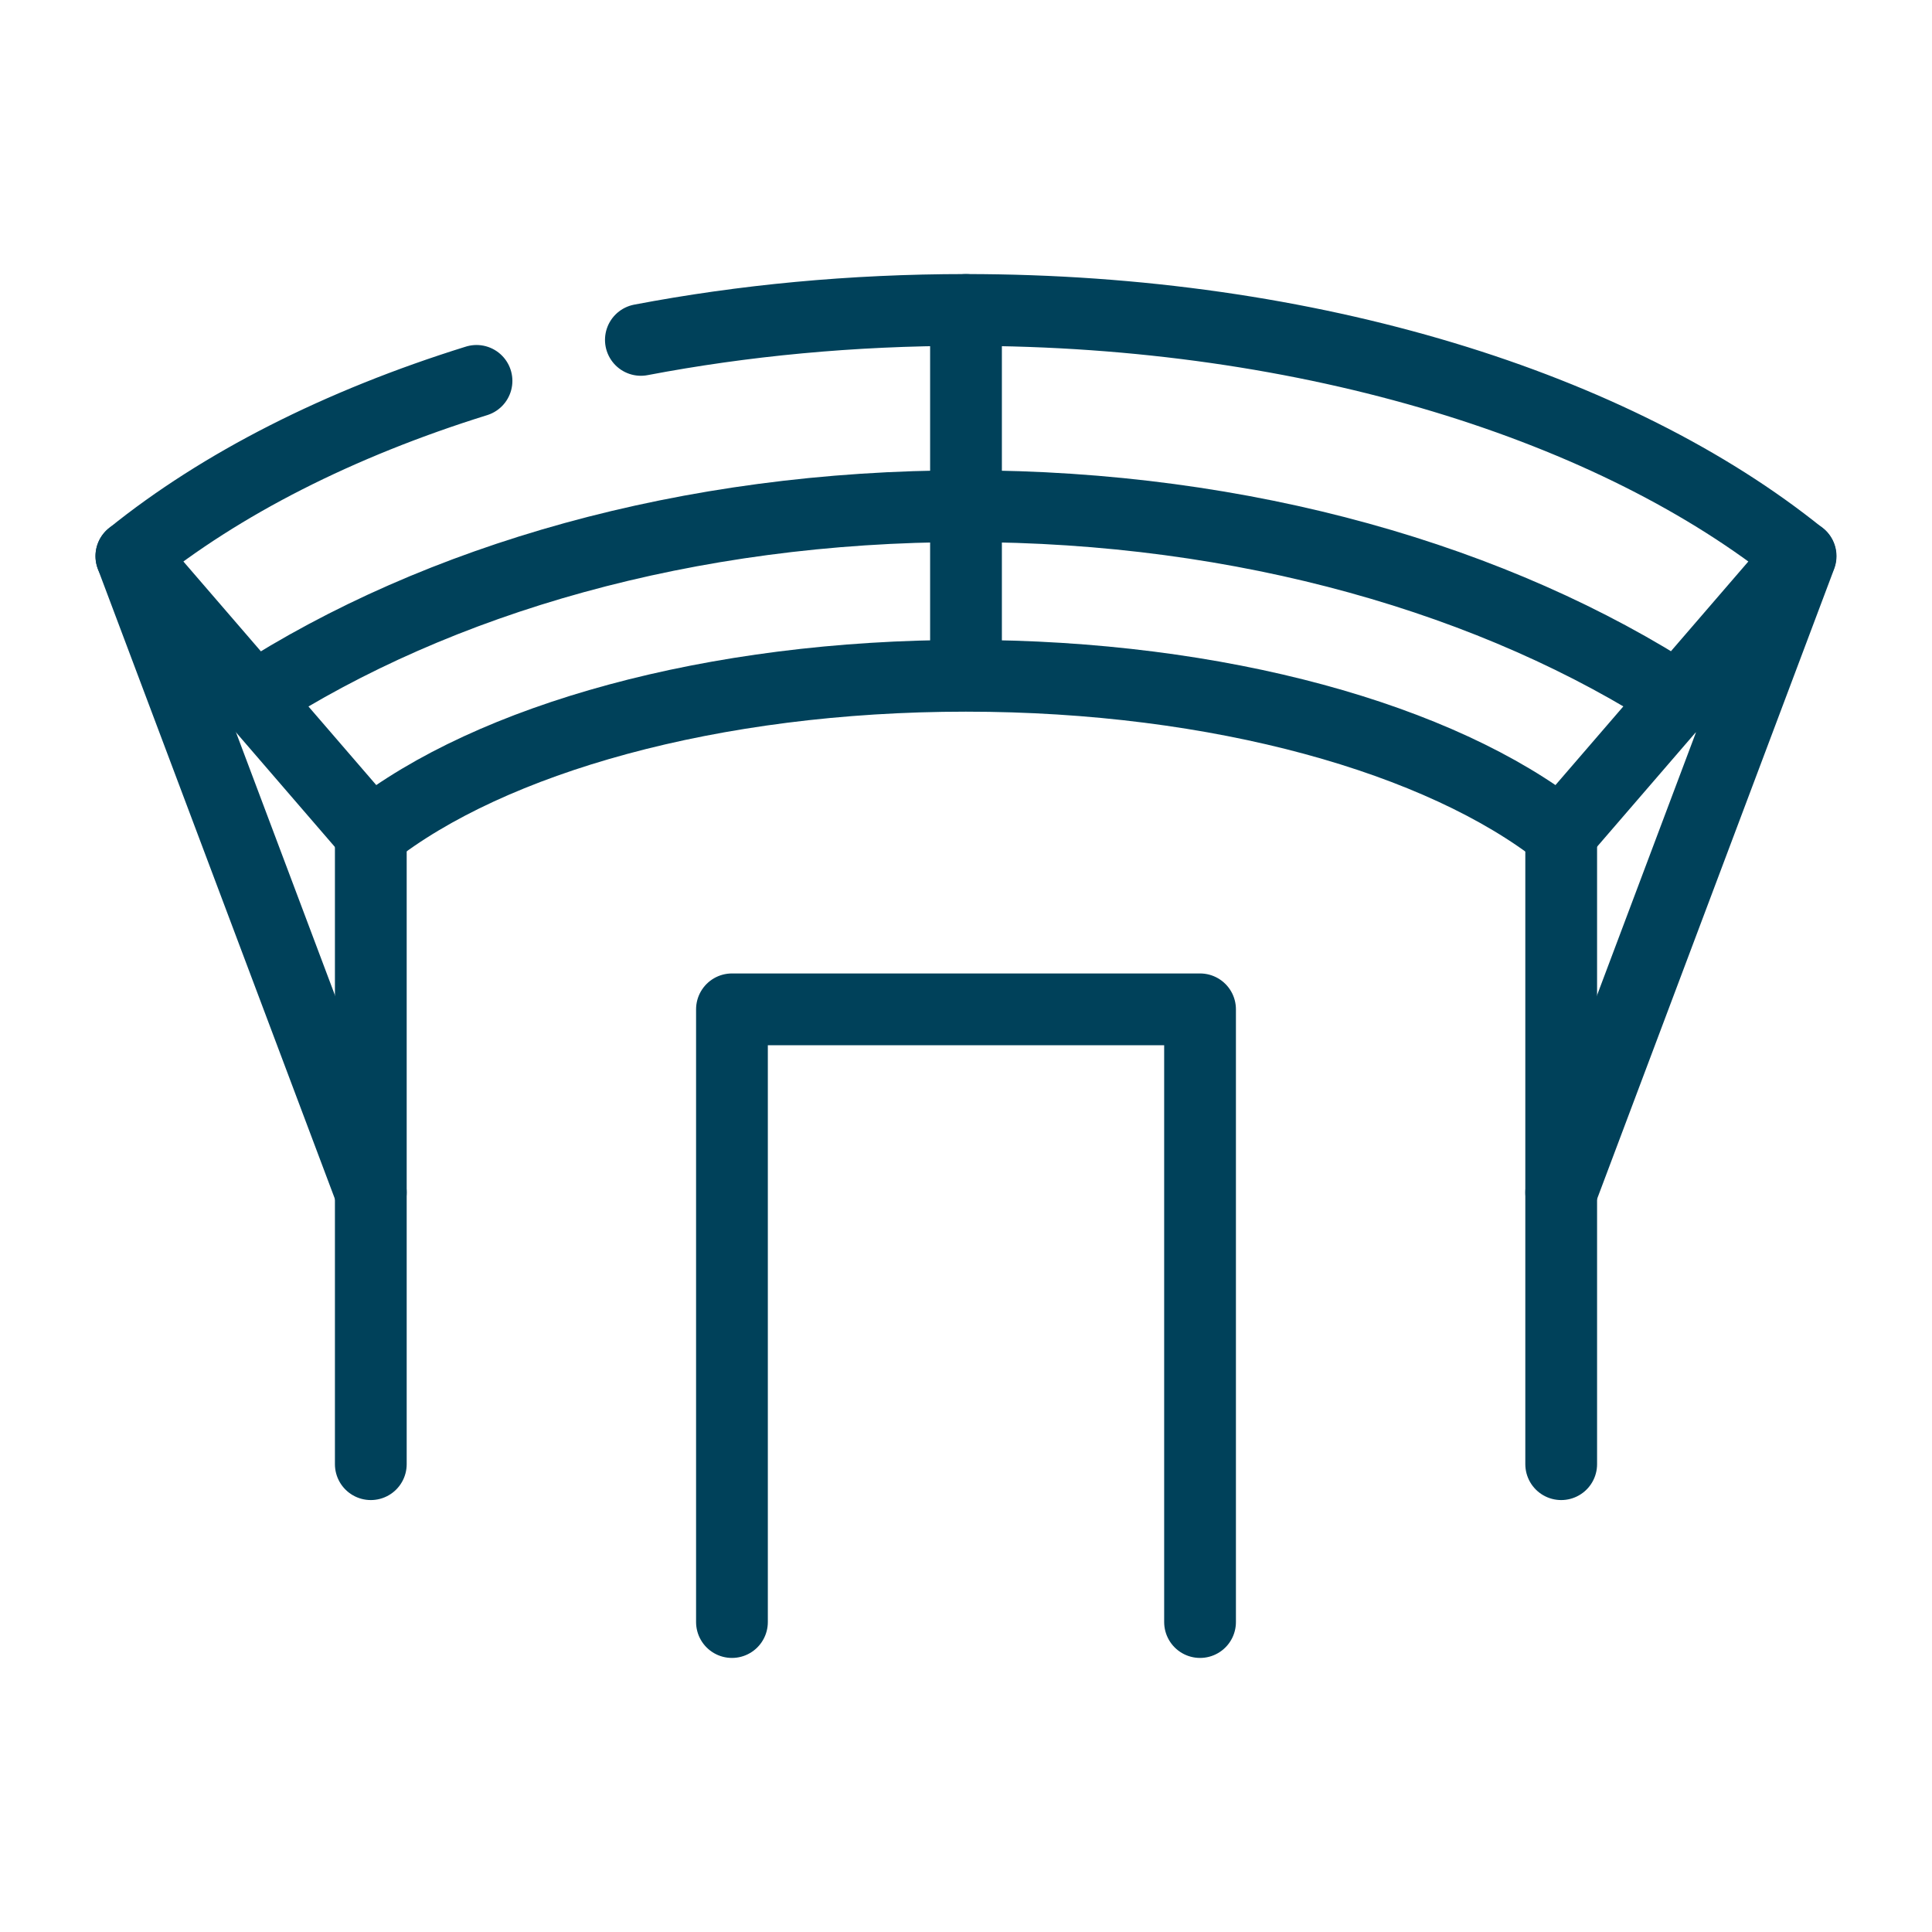
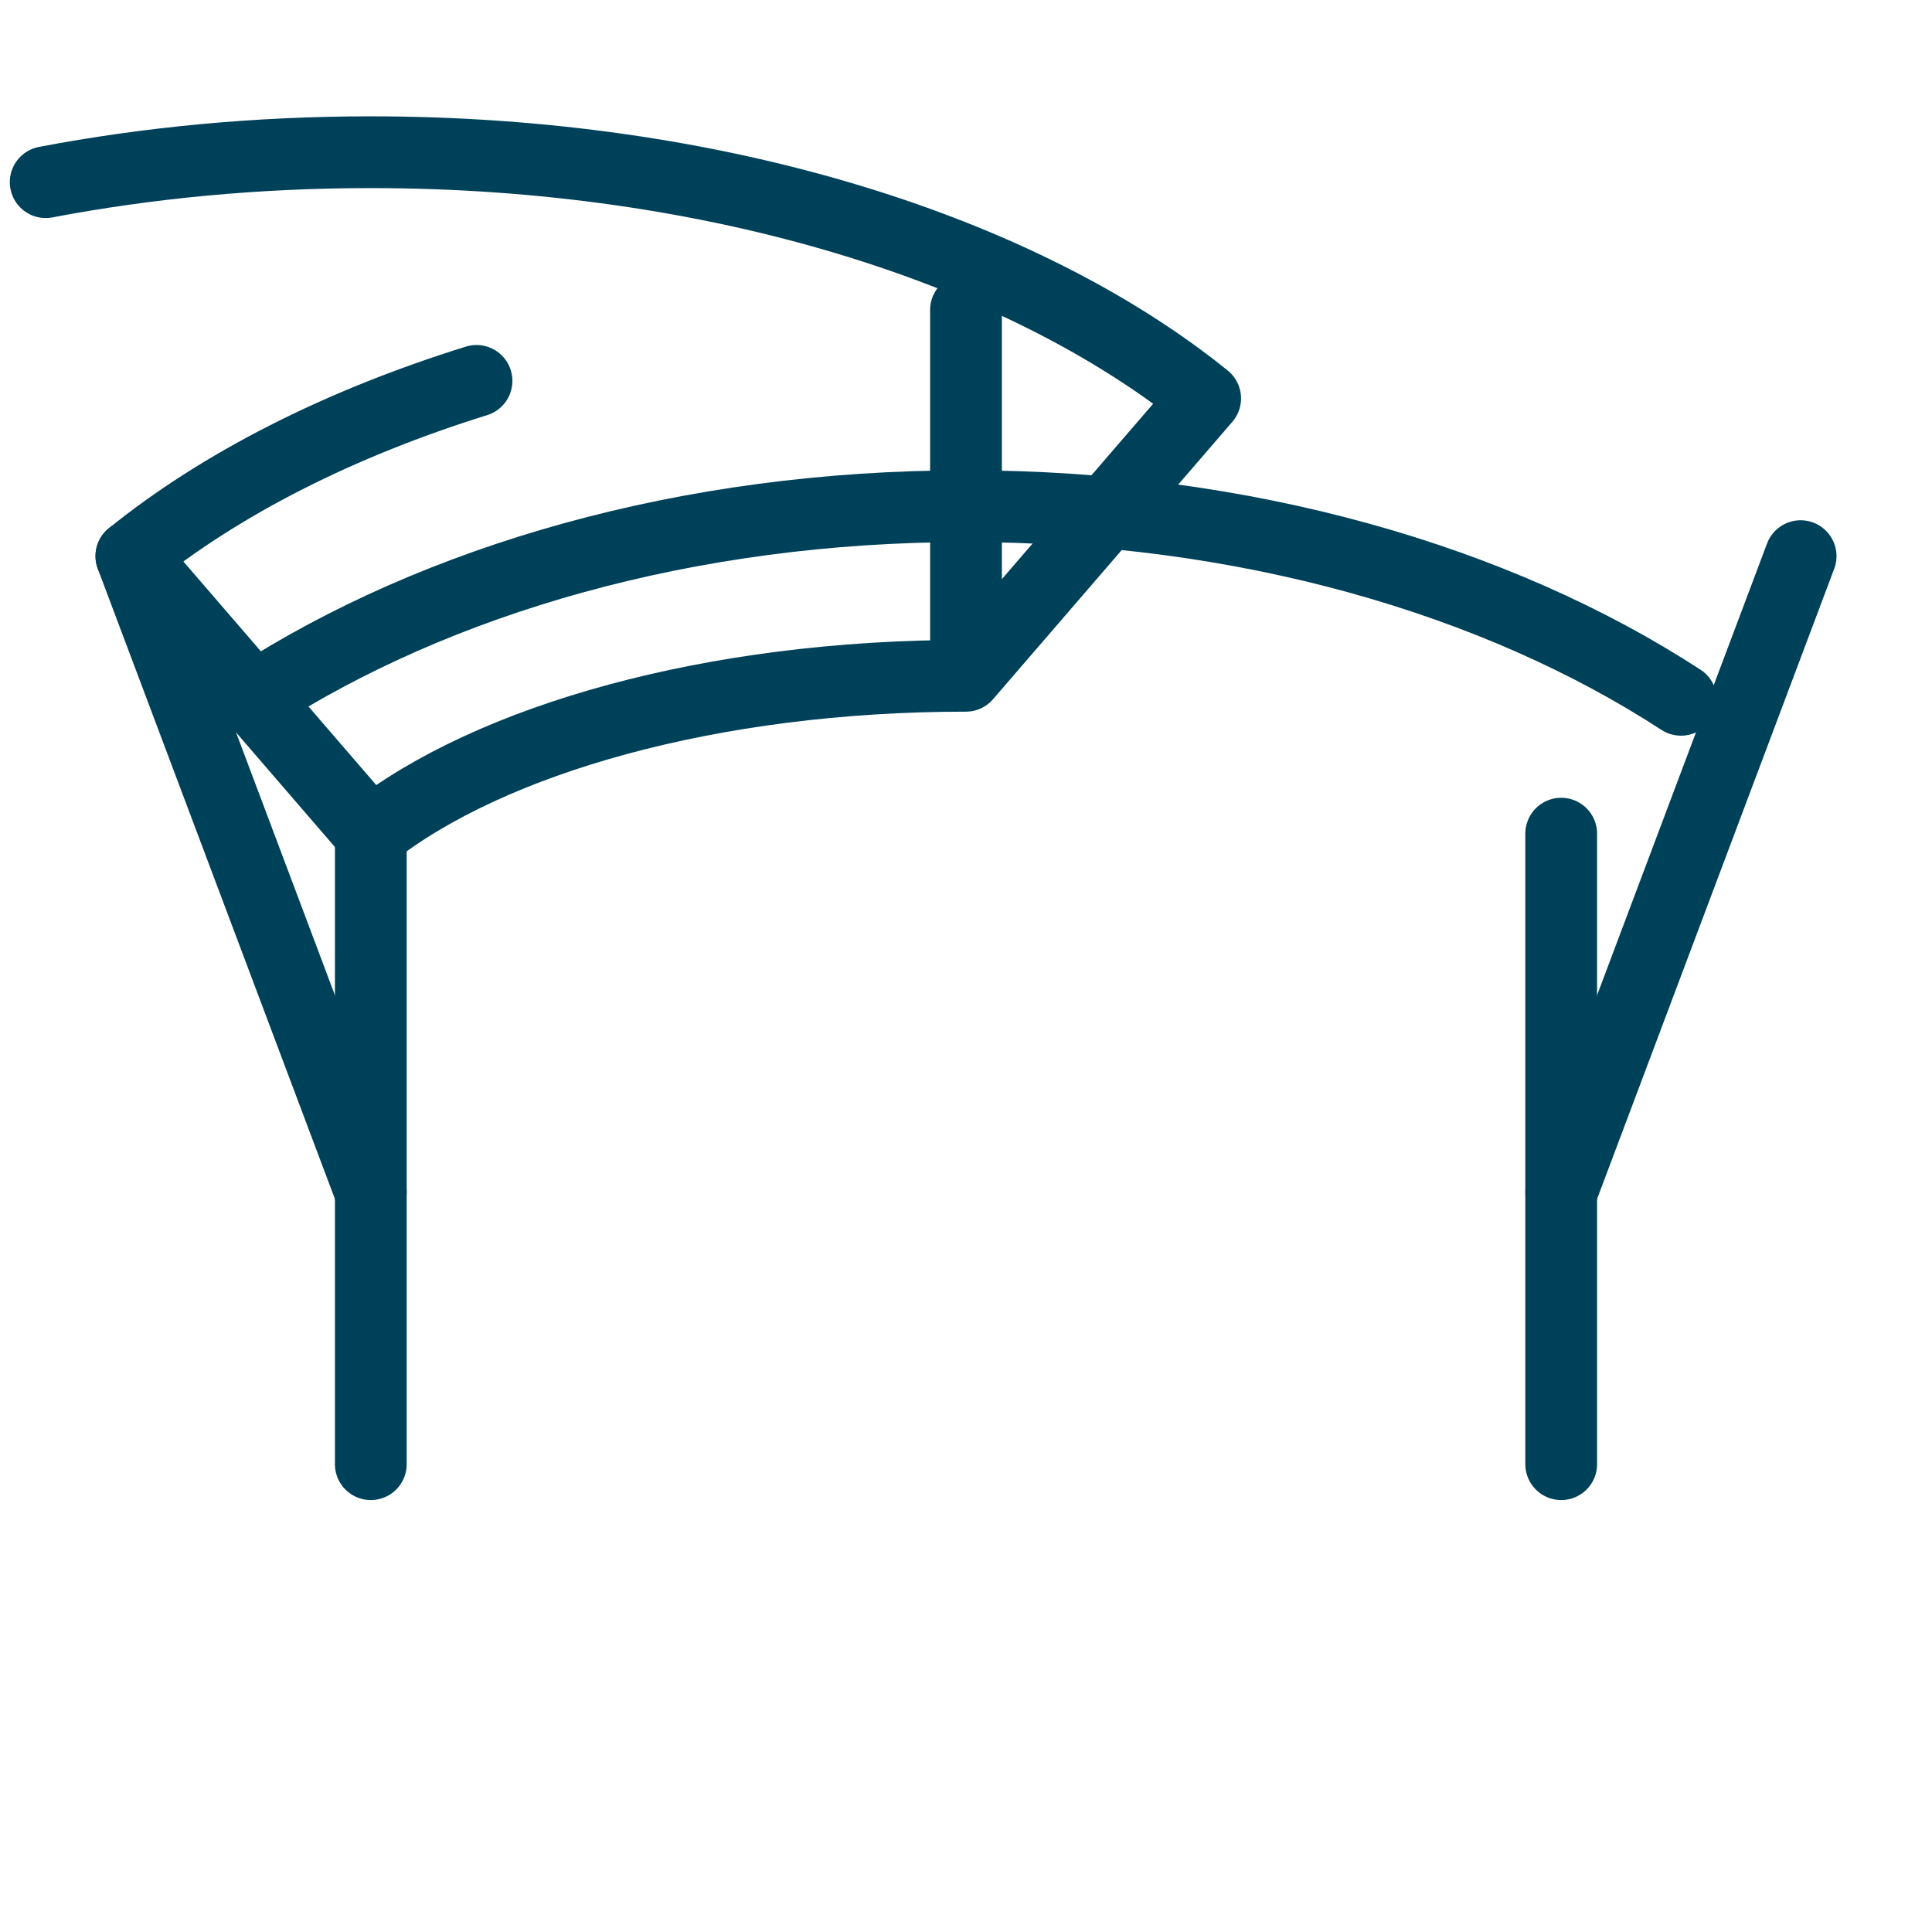
<svg xmlns="http://www.w3.org/2000/svg" id="Calque_1" viewBox="0 0 140 140">
-   <path d="M34.53,27.6c-9.96,3.1-18.52,7.46-25.01,12.7l17.34,20.1c8.68-6.84,24.74-11.43,43.13-11.43s34.45,4.59,43.13,11.43l17.34-20.1c-13.36-10.79-35.46-17.84-60.48-17.84-8.23,0-16.14.76-23.54,2.17" style="fill:none; stroke:#00415a; stroke-linecap:round; stroke-linejoin:round; stroke-width:5.2px;" />
+   <path d="M34.53,27.6c-9.96,3.1-18.52,7.46-25.01,12.7l17.34,20.1c8.68-6.84,24.74-11.43,43.13-11.43l17.34-20.1c-13.36-10.79-35.46-17.84-60.48-17.84-8.23,0-16.14.76-23.54,2.17" style="fill:none; stroke:#00415a; stroke-linecap:round; stroke-linejoin:round; stroke-width:5.2px;" />
  <path d="M121.81,50.71c-13.33-8.68-31.62-14.03-51.81-14.03s-38.29,5.3-51.61,13.9" style="fill:none; stroke:#00415a; stroke-linecap:round; stroke-linejoin:round; stroke-width:5.2px;" />
  <line x1="26.87" y1="60.41" x2="26.87" y2="106.1" style="fill:none; stroke:#00415a; stroke-linecap:round; stroke-linejoin:round; stroke-width:5.2px;" />
  <line x1="9.52" y1="40.3" x2="26.87" y2="86.41" style="fill:none; stroke:#00415a; stroke-linecap:round; stroke-linejoin:round; stroke-width:5.2px;" />
  <line x1="113.13" y1="60.41" x2="113.13" y2="106.1" style="fill:none; stroke:#00415a; stroke-linecap:round; stroke-linejoin:round; stroke-width:5.2px;" />
  <line x1="130.48" y1="40.3" x2="113.13" y2="86.41" style="fill:none; stroke:#00415a; stroke-linecap:round; stroke-linejoin:round; stroke-width:5.2px;" />
  <line x1="70" y1="22.46" x2="70" y2="46.47" style="fill:none; stroke:#00415a; stroke-linecap:round; stroke-linejoin:round; stroke-width:5.2px;" />
-   <polyline points="53.04 117.54 53.04 73.14 86.96 73.14 86.96 117.54" style="fill:none; stroke:#00415a; stroke-linecap:round; stroke-linejoin:round; stroke-width:5.2px;" />
</svg>